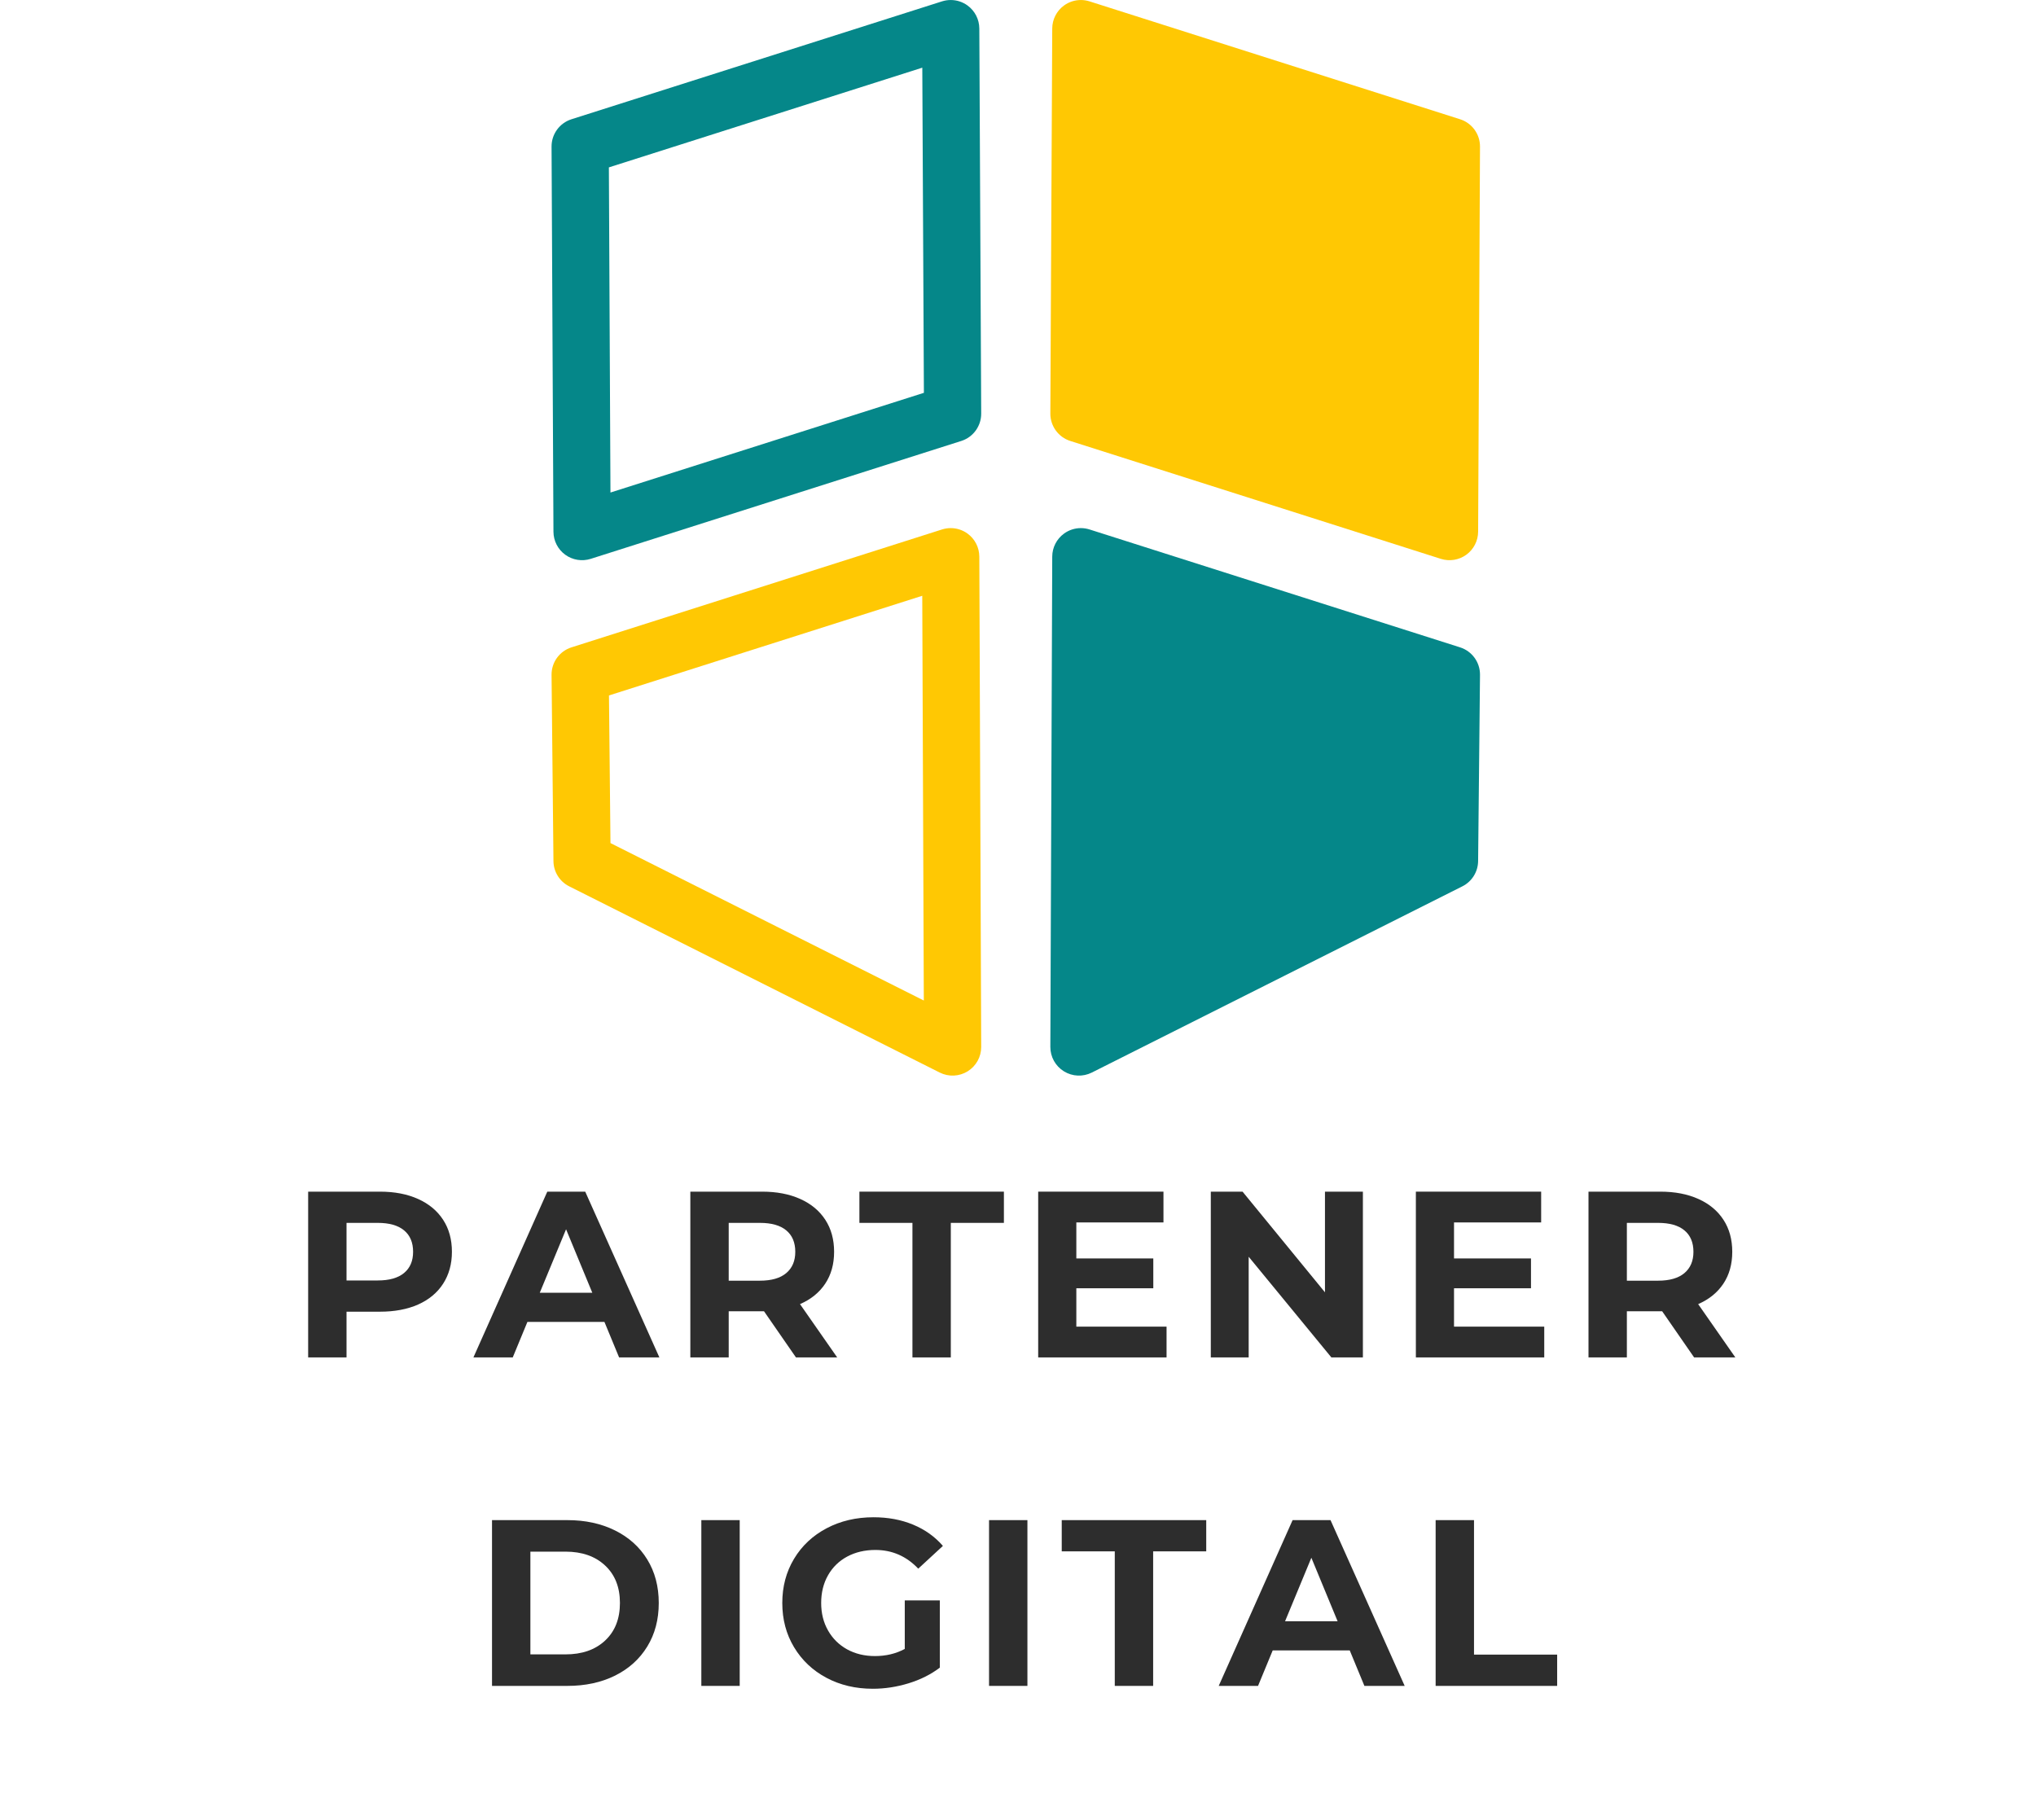
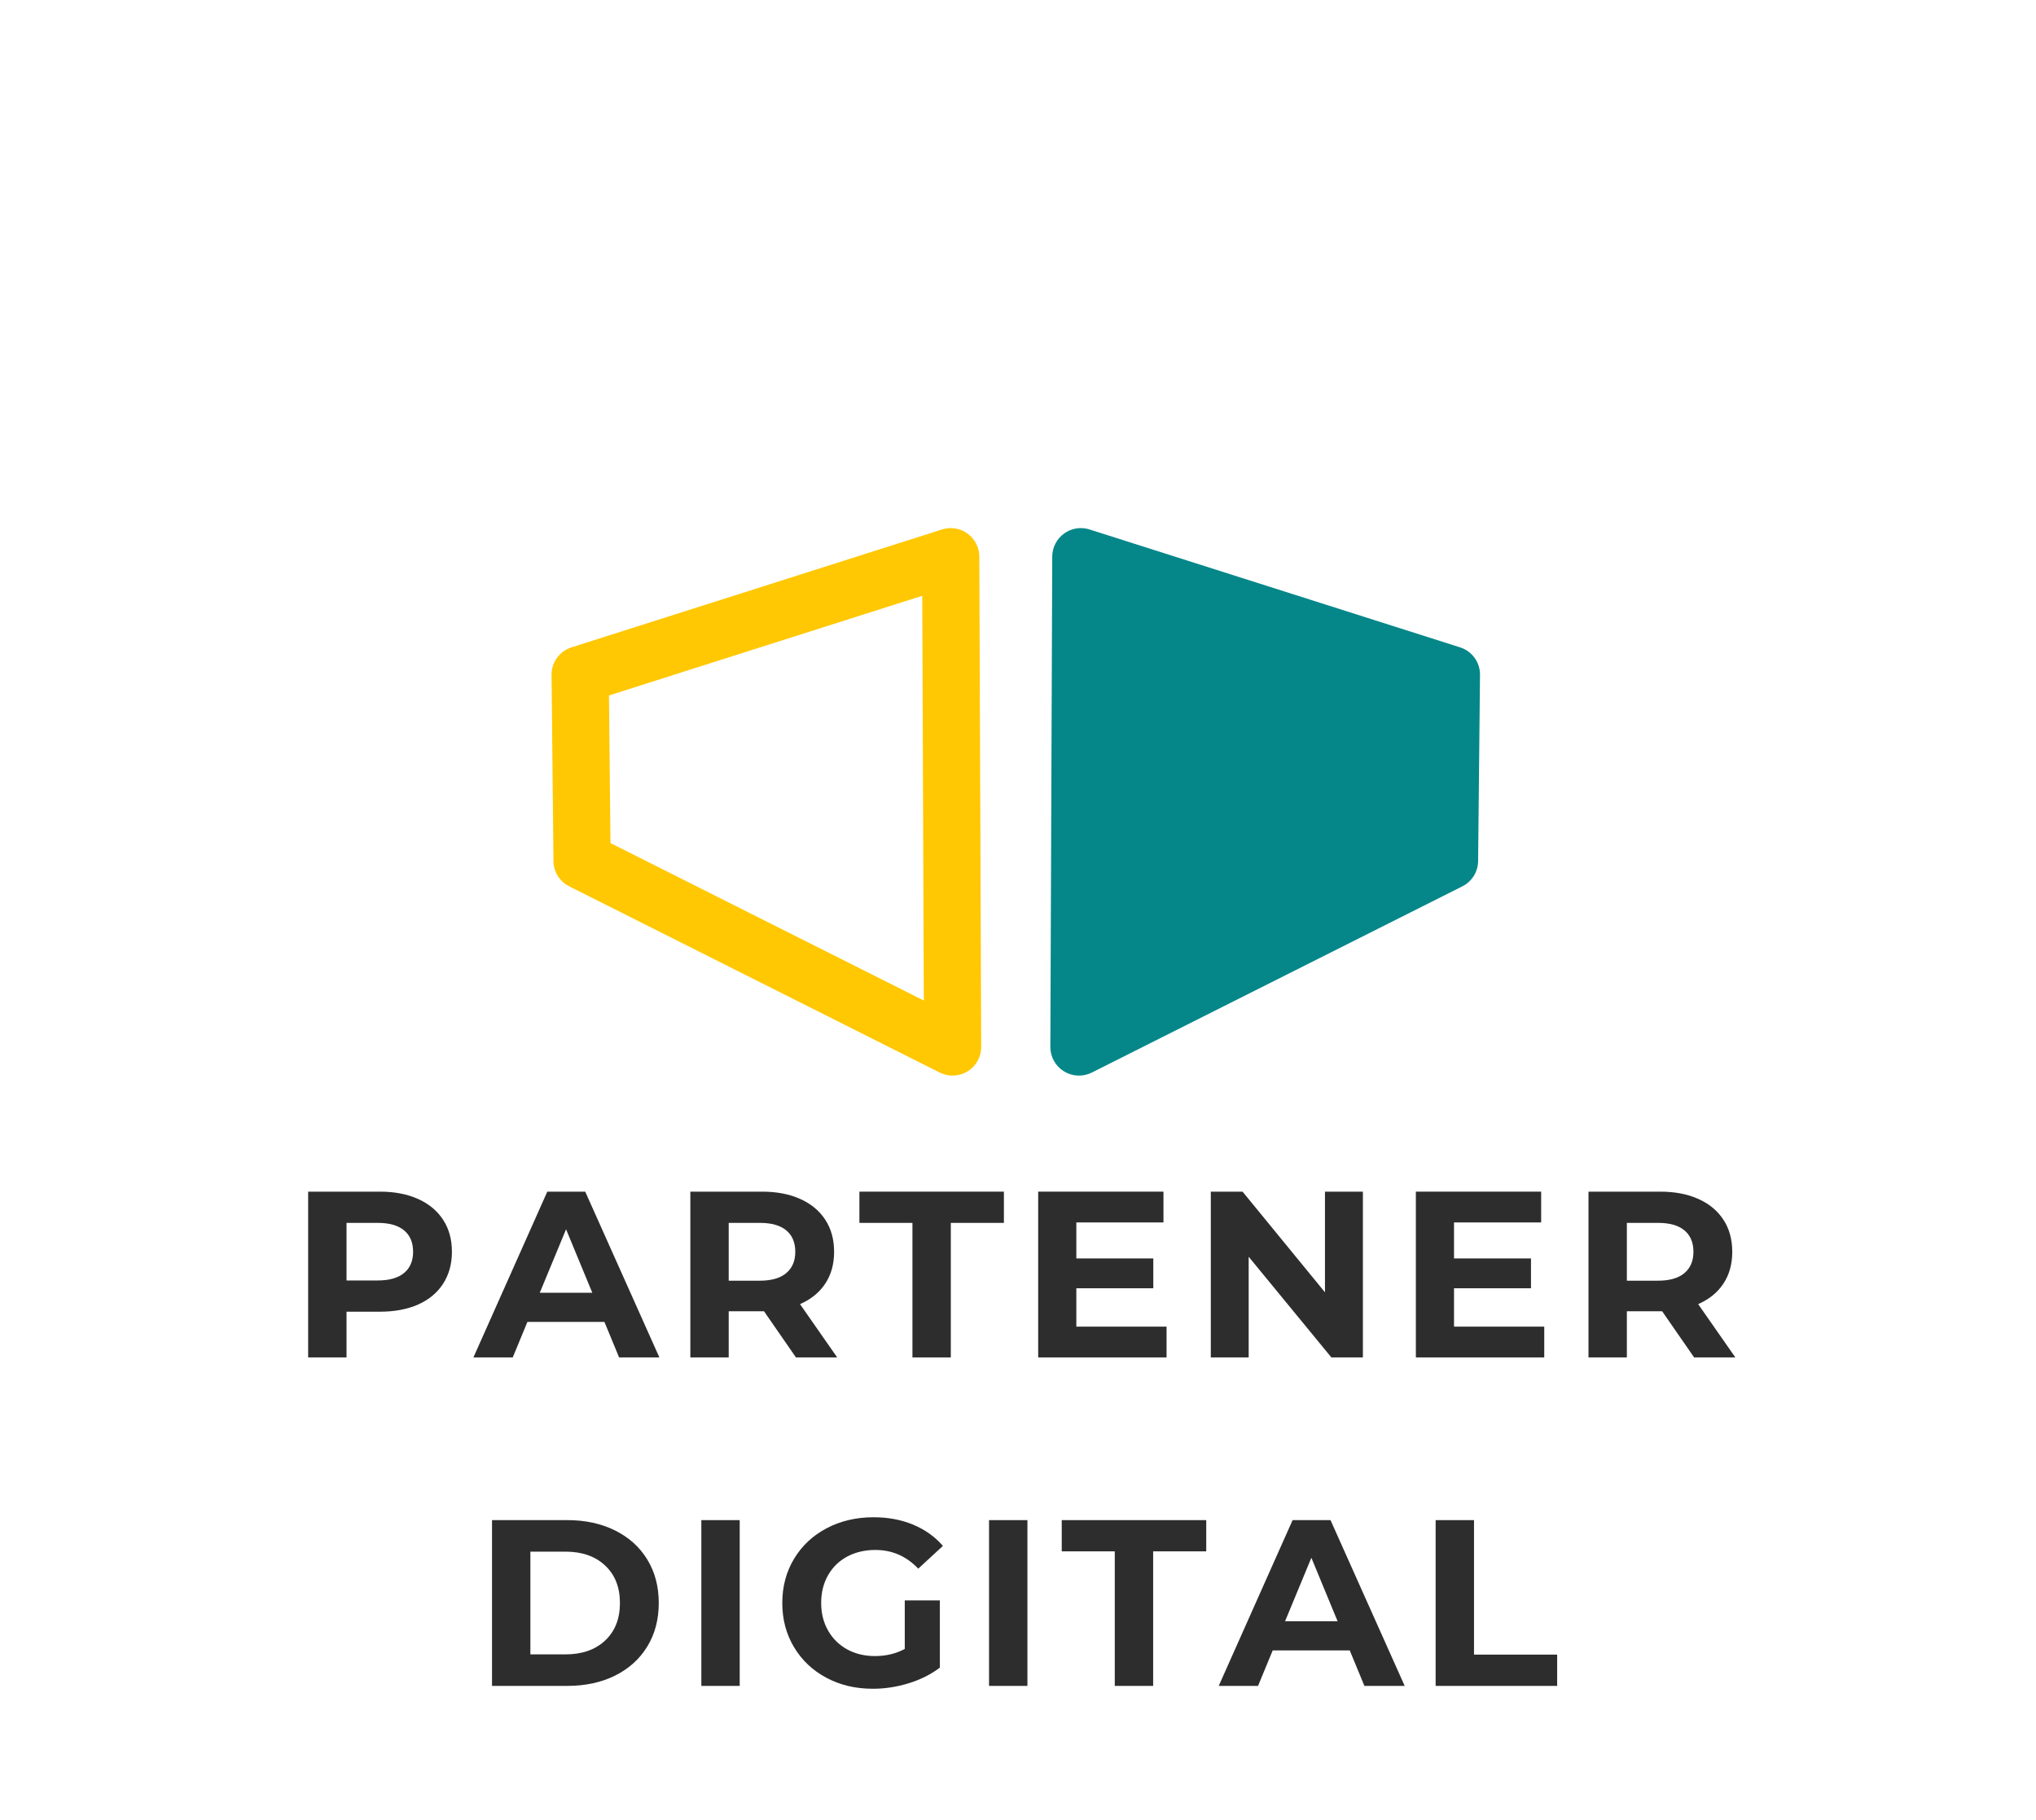
<svg xmlns="http://www.w3.org/2000/svg" width="755" zoomAndPan="magnify" viewBox="0 0 566.25 506.25" height="675" preserveAspectRatio="xMidYMid meet">
  <defs>
    <clipPath id="1d0305ad39">
      <path d="M 292 0 L 411.676 0 L 411.676 156 L 292 156 Z M 292 0 " />
    </clipPath>
    <clipPath id="a1c0b4cb22">
-       <path d="M 153.309 0 L 273 0 L 273 156 L 153.309 156 Z M 153.309 0 " />
-     </clipPath>
+       </clipPath>
    <clipPath id="22d0bc2b87">
      <path d="M 292 146 L 411.676 146 L 411.676 299.555 L 292 299.555 Z M 292 146 " />
    </clipPath>
    <clipPath id="3bca846b2b">
      <path d="M 153.309 146 L 273 146 L 273 299.555 L 153.309 299.555 Z M 153.309 146 " />
    </clipPath>
  </defs>
  <g id="7ad262f9b7">
    <g clip-rule="nonzero" clip-path="url(#1d0305ad39)">
-       <path style=" stroke:none;fill-rule:nonzero;fill:#ffc803;fill-opacity:1;" d="M 300.605 0.004 C 301.414 0.004 302.227 0.129 303.016 0.379 L 406.074 33.168 C 409.387 34.223 411.633 37.309 411.617 40.789 L 411.094 147.898 C 411.078 150.43 409.863 152.805 407.816 154.293 C 405.766 155.781 403.137 156.207 400.723 155.441 L 297.668 122.652 C 294.352 121.598 292.105 118.508 292.121 115.031 L 292.648 7.922 C 292.66 5.391 293.879 3.016 295.922 1.527 C 297.301 0.523 298.941 0.004 300.605 0.004 " />
-     </g>
+       </g>
    <g clip-rule="nonzero" clip-path="url(#a1c0b4cb22)">
      <path style=" stroke:none;fill-rule:nonzero;fill:#058789;fill-opacity:1;" d="M 256.953 109.262 L 256.508 18.824 L 169.34 46.559 L 169.781 136.996 Z M 264.41 0.004 C 266.07 0.004 267.715 0.523 269.09 1.527 C 271.137 3.016 272.352 5.391 272.367 7.922 L 272.891 115.031 C 272.91 118.508 270.664 121.598 267.348 122.652 L 164.293 155.441 C 161.879 156.207 159.246 155.781 157.199 154.293 C 155.152 152.805 153.938 150.426 153.926 147.898 L 153.398 40.789 C 153.379 37.309 155.625 34.223 158.941 33.168 L 261.996 0.379 C 262.789 0.129 263.602 0.004 264.41 0.004 " />
    </g>
    <g clip-rule="nonzero" clip-path="url(#22d0bc2b87)">
      <path style=" stroke:none;fill-rule:nonzero;fill:#058789;fill-opacity:1;" d="M 300.605 146.891 C 301.414 146.891 302.227 147.016 303.016 147.266 L 406.074 180.059 C 409.402 181.117 411.652 184.223 411.617 187.719 L 411.09 239.512 C 411.059 242.488 409.371 245.199 406.707 246.535 L 303.652 298.332 C 301.18 299.574 298.238 299.441 295.891 297.984 C 293.535 296.527 292.113 293.957 292.121 291.191 L 292.648 154.82 C 292.656 152.285 293.875 149.91 295.922 148.418 C 297.297 147.414 298.941 146.891 300.605 146.891 " />
    </g>
    <g clip-rule="nonzero" clip-path="url(#3bca846b2b)">
      <path style=" stroke:none;fill-rule:nonzero;fill:#ffc803;fill-opacity:1;" d="M 256.93 278.293 L 256.496 165.715 L 169.367 193.438 L 169.785 234.5 Z M 264.41 146.891 C 266.07 146.891 267.715 147.414 269.094 148.418 C 271.141 149.91 272.355 152.285 272.367 154.82 L 272.891 291.191 C 272.902 293.957 271.477 296.527 269.125 297.984 C 266.773 299.441 263.836 299.574 261.363 298.332 L 158.309 246.535 C 155.645 245.199 153.953 242.488 153.926 239.512 L 153.398 187.719 C 153.363 184.223 155.609 181.117 158.941 180.059 L 261.996 147.266 C 262.789 147.016 263.602 146.891 264.41 146.891 " />
    </g>
    <g style="fill:#2d2d2d;fill-opacity:1;">
      <g transform="translate(80.234, 377.562)">
        <path style="stroke:none" d="M 25.422 -46.109 C 29.504 -46.109 33.051 -45.426 36.062 -44.062 C 39.07 -42.707 41.391 -40.773 43.016 -38.266 C 44.641 -35.766 45.453 -32.801 45.453 -29.375 C 45.453 -26 44.641 -23.047 43.016 -20.516 C 41.391 -17.992 39.07 -16.062 36.062 -14.719 C 33.051 -13.383 29.504 -12.719 25.422 -12.719 L 16.141 -12.719 L 16.141 0 L 5.469 0 L 5.469 -46.109 Z M 24.828 -21.406 C 28.035 -21.406 30.473 -22.098 32.141 -23.484 C 33.816 -24.867 34.656 -26.832 34.656 -29.375 C 34.656 -31.969 33.816 -33.957 32.141 -35.344 C 30.473 -36.727 28.035 -37.422 24.828 -37.422 L 16.141 -37.422 L 16.141 -21.406 Z M 24.828 -21.406 " />
      </g>
    </g>
    <g style="fill:#2d2d2d;fill-opacity:1;">
      <g transform="translate(132.261, 377.562)">
        <path style="stroke:none" d="M 35.844 -9.875 L 14.422 -9.875 L 10.344 0 L -0.594 0 L 19.953 -46.109 L 30.5 -46.109 L 51.125 0 L 39.922 0 Z M 32.469 -17.984 L 25.172 -35.641 L 17.859 -17.984 Z M 32.469 -17.984 " />
      </g>
    </g>
    <g style="fill:#2d2d2d;fill-opacity:1;">
      <g transform="translate(186.527, 377.562)">
        <path style="stroke:none" d="M 34.844 0 L 25.953 -12.844 L 16.141 -12.844 L 16.141 0 L 5.469 0 L 5.469 -46.109 L 25.422 -46.109 C 29.504 -46.109 33.051 -45.426 36.062 -44.062 C 39.07 -42.707 41.391 -40.773 43.016 -38.266 C 44.641 -35.766 45.453 -32.801 45.453 -29.375 C 45.453 -25.945 44.629 -22.992 42.984 -20.516 C 41.336 -18.035 39 -16.141 35.969 -14.828 L 46.312 0 Z M 34.656 -29.375 C 34.656 -31.969 33.816 -33.957 32.141 -35.344 C 30.473 -36.727 28.035 -37.422 24.828 -37.422 L 16.141 -37.422 L 16.141 -21.344 L 24.828 -21.344 C 28.035 -21.344 30.473 -22.047 32.141 -23.453 C 33.816 -24.859 34.656 -26.832 34.656 -29.375 Z M 34.656 -29.375 " />
      </g>
    </g>
    <g style="fill:#2d2d2d;fill-opacity:1;">
      <g transform="translate(238.751, 377.562)">
        <path style="stroke:none" d="M 15.016 -37.422 L 0.266 -37.422 L 0.266 -46.109 L 40.453 -46.109 L 40.453 -37.422 L 25.688 -37.422 L 25.688 0 L 15.016 0 Z M 15.016 -37.422 " />
      </g>
    </g>
    <g style="fill:#2d2d2d;fill-opacity:1;">
      <g transform="translate(283.27, 377.562)">
        <path style="stroke:none" d="M 41.172 -8.562 L 41.172 0 L 5.469 0 L 5.469 -46.109 L 40.312 -46.109 L 40.312 -37.547 L 16.078 -37.547 L 16.078 -27.531 L 37.484 -27.531 L 37.484 -19.234 L 16.078 -19.234 L 16.078 -8.562 Z M 41.172 -8.562 " />
      </g>
    </g>
    <g style="fill:#2d2d2d;fill-opacity:1;">
      <g transform="translate(331.28, 377.562)">
        <path style="stroke:none" d="M 47.766 -46.109 L 47.766 0 L 39 0 L 16 -28 L 16 0 L 5.469 0 L 5.469 -46.109 L 14.297 -46.109 L 37.219 -18.109 L 37.219 -46.109 Z M 47.766 -46.109 " />
      </g>
    </g>
    <g style="fill:#2d2d2d;fill-opacity:1;">
      <g transform="translate(388.312, 377.562)">
        <path style="stroke:none" d="M 41.172 -8.562 L 41.172 0 L 5.469 0 L 5.469 -46.109 L 40.312 -46.109 L 40.312 -37.547 L 16.078 -37.547 L 16.078 -27.531 L 37.484 -27.531 L 37.484 -19.234 L 16.078 -19.234 L 16.078 -8.562 Z M 41.172 -8.562 " />
      </g>
    </g>
    <g style="fill:#2d2d2d;fill-opacity:1;">
      <g transform="translate(436.321, 377.562)">
        <path style="stroke:none" d="M 34.844 0 L 25.953 -12.844 L 16.141 -12.844 L 16.141 0 L 5.469 0 L 5.469 -46.109 L 25.422 -46.109 C 29.504 -46.109 33.051 -45.426 36.062 -44.062 C 39.07 -42.707 41.391 -40.773 43.016 -38.266 C 44.641 -35.766 45.453 -32.801 45.453 -29.375 C 45.453 -25.945 44.629 -22.992 42.984 -20.516 C 41.336 -18.035 39 -16.141 35.969 -14.828 L 46.312 0 Z M 34.656 -29.375 C 34.656 -31.969 33.816 -33.957 32.141 -35.344 C 30.473 -36.727 28.035 -37.422 24.828 -37.422 L 16.141 -37.422 L 16.141 -21.344 L 24.828 -21.344 C 28.035 -21.344 30.473 -22.047 32.141 -23.453 C 33.816 -24.859 34.656 -26.832 34.656 -29.375 Z M 34.656 -29.375 " />
      </g>
    </g>
    <g style="fill:#2d2d2d;fill-opacity:1;">
      <g transform="translate(131.369, 468.927)">
        <path style="stroke:none" d="M 5.469 -46.109 L 26.422 -46.109 C 31.422 -46.109 35.844 -45.148 39.688 -43.234 C 43.531 -41.328 46.516 -38.641 48.641 -35.172 C 50.773 -31.703 51.844 -27.664 51.844 -23.062 C 51.844 -18.445 50.773 -14.406 48.641 -10.938 C 46.516 -7.469 43.531 -4.773 39.688 -2.859 C 35.844 -0.953 31.422 0 26.422 0 L 5.469 0 Z M 25.891 -8.766 C 30.504 -8.766 34.18 -10.047 36.922 -12.609 C 39.672 -15.18 41.047 -18.664 41.047 -23.062 C 41.047 -27.445 39.672 -30.922 36.922 -33.484 C 34.18 -36.055 30.504 -37.344 25.891 -37.344 L 16.141 -37.344 L 16.141 -8.766 Z M 25.891 -8.766 " />
      </g>
    </g>
    <g style="fill:#2d2d2d;fill-opacity:1;">
      <g transform="translate(189.586, 468.927)">
        <path style="stroke:none" d="M 5.469 -46.109 L 16.141 -46.109 L 16.141 0 L 5.469 0 Z M 5.469 -46.109 " />
      </g>
    </g>
    <g style="fill:#2d2d2d;fill-opacity:1;">
      <g transform="translate(215.008, 468.927)">
        <path style="stroke:none" d="M 36.625 -23.781 L 46.375 -23.781 L 46.375 -5.078 C 43.875 -3.18 40.973 -1.727 37.672 -0.719 C 34.379 0.289 31.066 0.797 27.734 0.797 C 22.941 0.797 18.633 -0.223 14.812 -2.266 C 11 -4.305 8.004 -7.141 5.828 -10.766 C 3.648 -14.391 2.562 -18.488 2.562 -23.062 C 2.562 -27.625 3.648 -31.719 5.828 -35.344 C 8.004 -38.969 11.023 -41.801 14.891 -43.844 C 18.754 -45.883 23.102 -46.906 27.938 -46.906 C 31.969 -46.906 35.629 -46.223 38.922 -44.859 C 42.223 -43.492 44.992 -41.52 47.234 -38.938 L 40.375 -32.609 C 37.082 -36.078 33.109 -37.812 28.453 -37.812 C 25.516 -37.812 22.898 -37.195 20.609 -35.969 C 18.328 -34.738 16.551 -33.004 15.281 -30.766 C 14.008 -28.523 13.375 -25.957 13.375 -23.062 C 13.375 -20.207 14.008 -17.66 15.281 -15.422 C 16.551 -13.18 18.316 -11.43 20.578 -10.172 C 22.848 -8.922 25.43 -8.297 28.328 -8.297 C 31.398 -8.297 34.164 -8.957 36.625 -10.281 Z M 36.625 -23.781 " />
      </g>
    </g>
    <g style="fill:#2d2d2d;fill-opacity:1;">
      <g transform="translate(269.603, 468.927)">
        <path style="stroke:none" d="M 5.469 -46.109 L 16.141 -46.109 L 16.141 0 L 5.469 0 Z M 5.469 -46.109 " />
      </g>
    </g>
    <g style="fill:#2d2d2d;fill-opacity:1;">
      <g transform="translate(295.024, 468.927)">
        <path style="stroke:none" d="M 15.016 -37.422 L 0.266 -37.422 L 0.266 -46.109 L 40.453 -46.109 L 40.453 -37.422 L 25.688 -37.422 L 25.688 0 L 15.016 0 Z M 15.016 -37.422 " />
      </g>
    </g>
    <g style="fill:#2d2d2d;fill-opacity:1;">
      <g transform="translate(339.543, 468.927)">
        <path style="stroke:none" d="M 35.844 -9.875 L 14.422 -9.875 L 10.344 0 L -0.594 0 L 19.953 -46.109 L 30.5 -46.109 L 51.125 0 L 39.922 0 Z M 32.469 -17.984 L 25.172 -35.641 L 17.859 -17.984 Z M 32.469 -17.984 " />
      </g>
    </g>
    <g style="fill:#2d2d2d;fill-opacity:1;">
      <g transform="translate(393.809, 468.927)">
        <path style="stroke:none" d="M 5.469 -46.109 L 16.141 -46.109 L 16.141 -8.703 L 39.266 -8.703 L 39.266 0 L 5.469 0 Z M 5.469 -46.109 " />
      </g>
    </g>
  </g>
</svg>